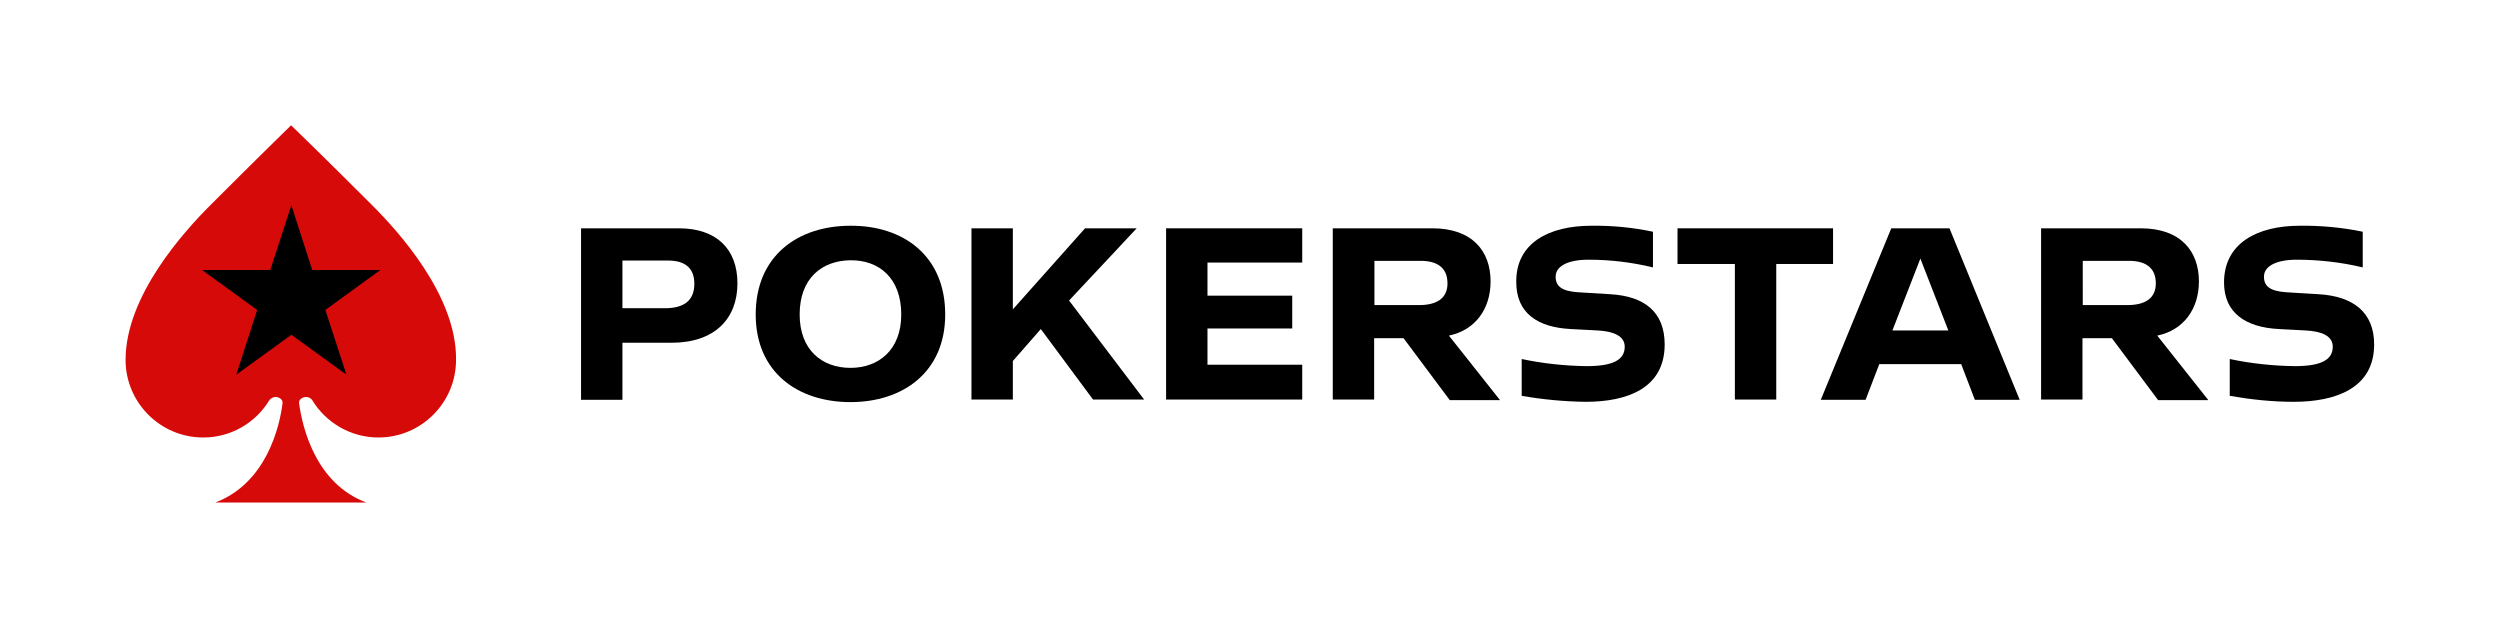
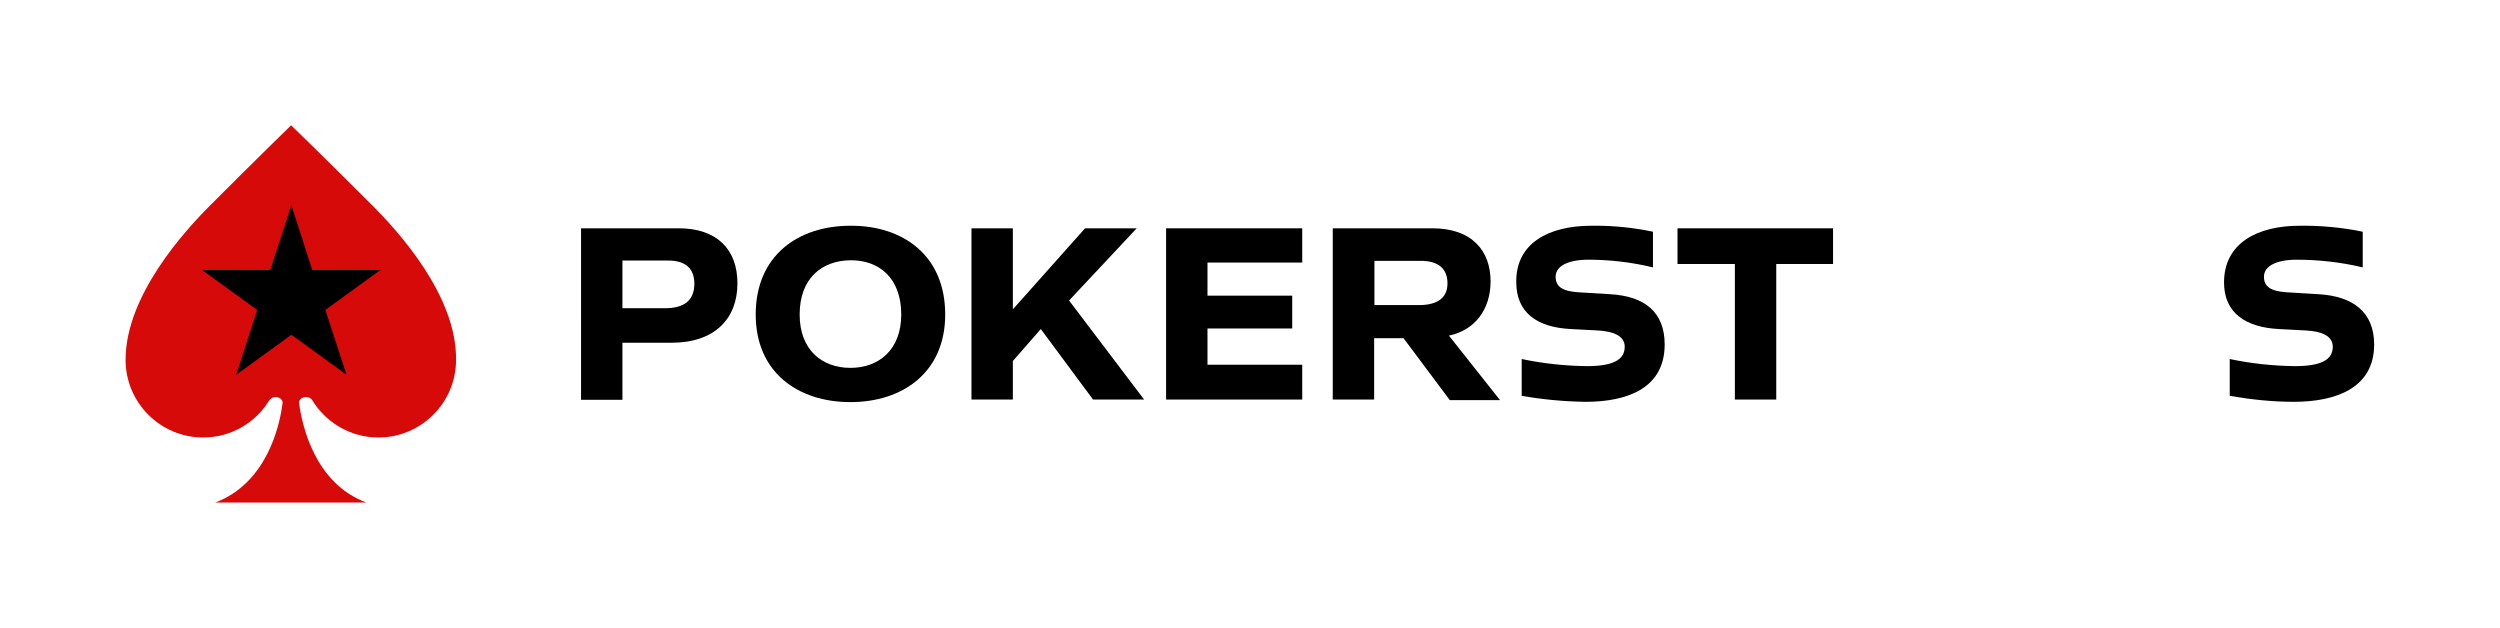
<svg xmlns="http://www.w3.org/2000/svg" version="1.1" id="Layer_1" x="0px" y="0px" viewBox="0 0 876 220" style="enable-background:new 0 0 876 220;" xml:space="preserve">
  <style type="text/css">
	.st0{fill:#000000;}
	.st1{fill:#D70A0A;}
</style>
  <path class="st0" d="M243.3,99.4c0-5.8-3.7-8.1-9.1-8.1h-16.1V108H233C239.7,108,243.3,105.3,243.3,99.4 M258.4,99.3  c0,12.3-7.9,20.8-23.1,20.8h-17.2v20h-14.5V80h34.3C251,80,258.4,87.2,258.4,99.3" />
  <path class="st0" d="M315.8,110.2c0-12.8-7.8-19.1-17.8-19c-10,0.1-17.8,6.3-17.8,19c0,12.4,7.8,18.7,17.8,18.7  C307.9,128.9,315.8,122.6,315.8,110.2 M331.2,110.2c0,20.3-14.9,30.7-33.2,30.7c-18.4,0-33.2-10.4-33.2-30.7  c0-20.7,14.9-31.1,33.2-31.1C316.4,79,331.2,89.5,331.2,110.2" />
  <polygon class="st0" points="364.7,115.3 354.9,126.5 354.9,140 340.4,140 340.4,80 354.9,80 354.9,108.4 380.2,80 398.3,80   374.6,105.3 400.9,140 383,140 " />
  <polygon class="st0" points="423.1,92 423.1,103.6 452.8,103.6 452.8,115.1 423.1,115.1 423.1,127.8 456.3,127.8 456.3,140   408.6,140 408.6,80 456.3,80 456.3,92 " />
  <path class="st0" d="M481.5,106.9h15.8c5.9,0,9.9-2.2,9.9-7.6c0-5.8-4-7.9-9.4-7.9h-16.2V106.9z M491.8,118.5h-10.3V140H467V80h34.9  c14,0,20.4,8,20.4,18.6c0,9.7-5.4,17.1-14.6,19l17.9,22.6h-17.6L491.8,118.5z" />
  <path class="st0" d="M557.6,79.1c7.3-0.1,14.5,0.6,21.6,2.1v12.5c-7.4-1.8-15-2.7-22.6-2.7c-7.1,0-11.4,2.2-11.5,5.8  c-0.1,3.6,2.3,5.2,7.7,5.6l11.5,0.7c11.9,0.7,19,6.2,19,17.6c0,15.3-13,20.1-27.7,20.1c-7.5-0.1-15-0.8-22.4-2.1v-12.9  c7.5,1.6,15.2,2.4,22.8,2.5c9.2,0,13.3-2.2,13.3-6.8c0-3.8-4-5.4-9.4-5.7l-9.5-0.5c-11.9-0.6-19.1-5.8-19.1-16.4  C531.1,85.1,542.8,79.1,557.6,79.1" />
  <polygon class="st0" points="642.3,92.5 622.4,92.5 622.4,140 607.9,140 607.9,92.5 587.8,92.5 587.8,80 642.3,80 " />
-   <path class="st0" d="M682.7,115.8l-9.8-25.2l-9.8,25.2H682.7z M687.2,127.6h-28.7l-4.8,12.5H638L662.7,80h20.4l24.6,60.1H692  L687.2,127.6z" />
-   <path class="st0" d="M729.7,106.9h15.8c5.9,0,9.9-2.2,9.9-7.6c0-5.8-4-7.9-9.4-7.9h-16.2V106.9z M740,118.5h-10.3V140h-14.5V80h34.9  c14,0,20.4,8,20.4,18.6c0,9.7-5.4,17.1-14.6,19l17.9,22.6h-17.6L740,118.5z" />
  <path class="st0" d="M805.8,79.1c7.3-0.1,15,0.6,22.1,2.1v12.5c-7.4-1.8-15.5-2.7-23.1-2.7c-7.1,0-11.4,2.2-11.5,5.8  c-0.1,3.6,2.3,5.2,7.7,5.6l11.5,0.7c11.9,0.7,19.4,6.2,19.4,17.6c0,15.3-13.4,20.1-28.2,20.1c-7.5,0-15-0.8-22.4-2.1v-12.9  c7.5,1.6,15.2,2.4,22.8,2.5c9.2,0,13.3-2.2,13.3-6.8c0-3.8-3.9-5.4-9.4-5.7l-9.5-0.5c-11.8-0.6-19.2-5.8-19.2-16.3  C779.3,85.1,791.1,79.1,805.8,79.1" />
  <path class="st1" d="M130.4,71.9c-17.3-17.3-28.4-28-28.4-28S91,54.6,73.7,71.9C64.6,81,44,103.6,44,126.1c0,15,12.2,27.2,27.2,27.2  c9.9,0,18.5-5.3,23.2-13.1v0c0.5-0.6,1.3-1.1,2.1-1.1c1.4,0,2.7,1,2.5,2.2c-1,8.1-5.6,28-23.6,34.8h53c-18-6.7-22.5-26.7-23.6-34.8  c-0.2-1.2,1.1-2.2,2.5-2.2c0.9,0,1.7,0.5,2.1,1.1l0,0c4.7,7.8,13.4,13.1,23.2,13.1c15,0,27.2-12.2,27.2-27.2  C160.1,103.6,139.5,81,130.4,71.9" />
  <polygon class="st0" points="102.1,71.9 109.4,94.6 133.3,94.6 114,108.6 121.4,131.3 102.1,117.3 82.8,131.3 90.1,108.6 70.8,94.6   94.7,94.6 " />
</svg>